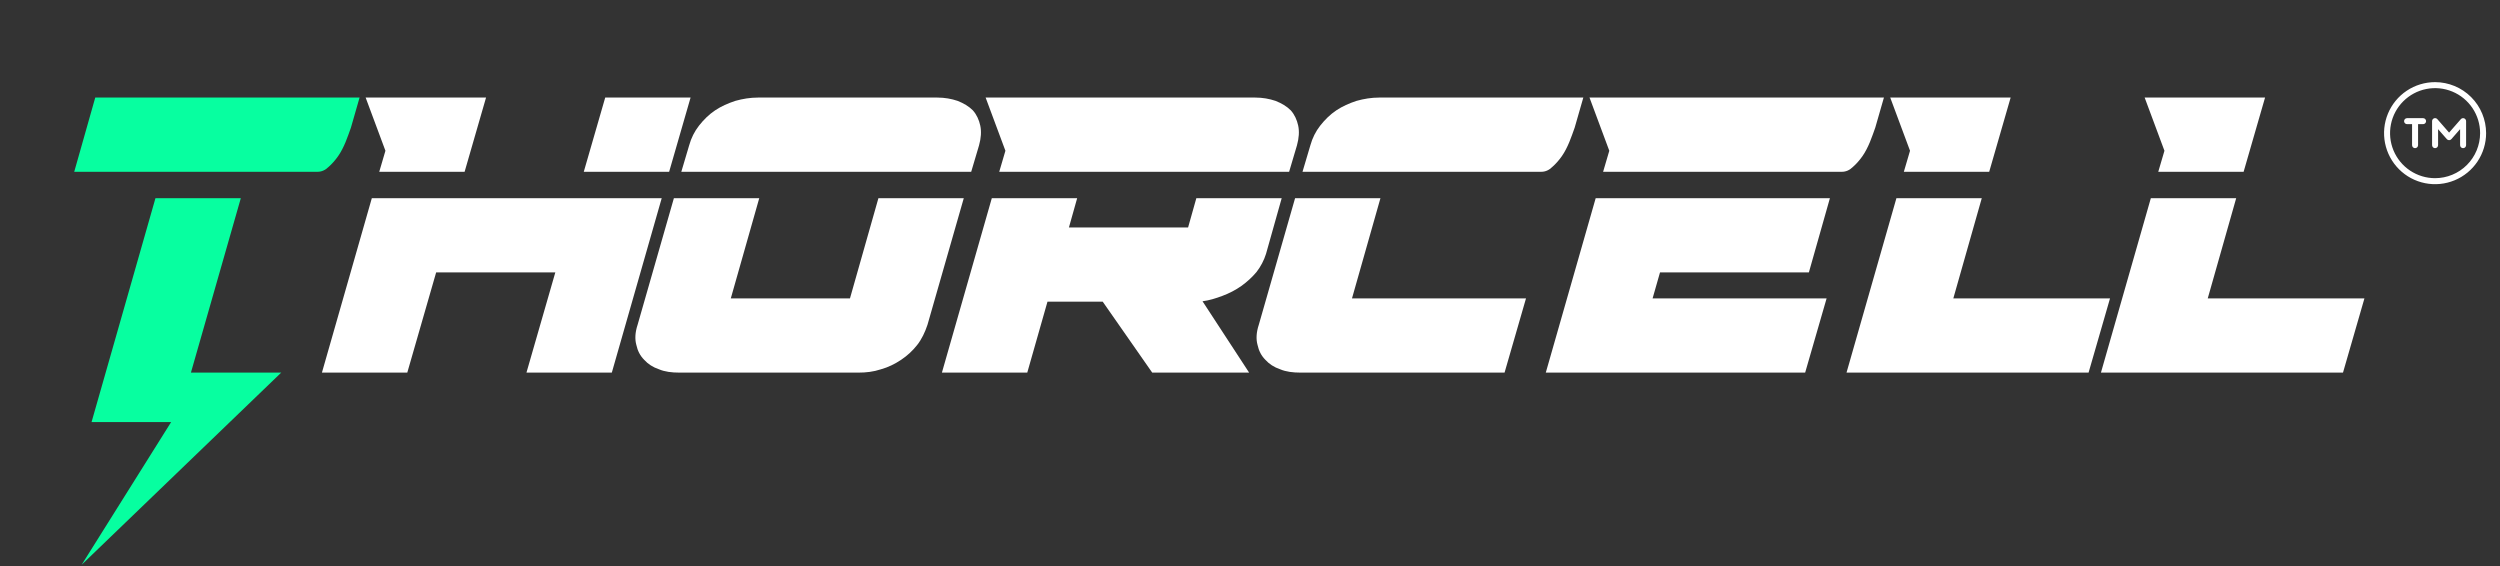
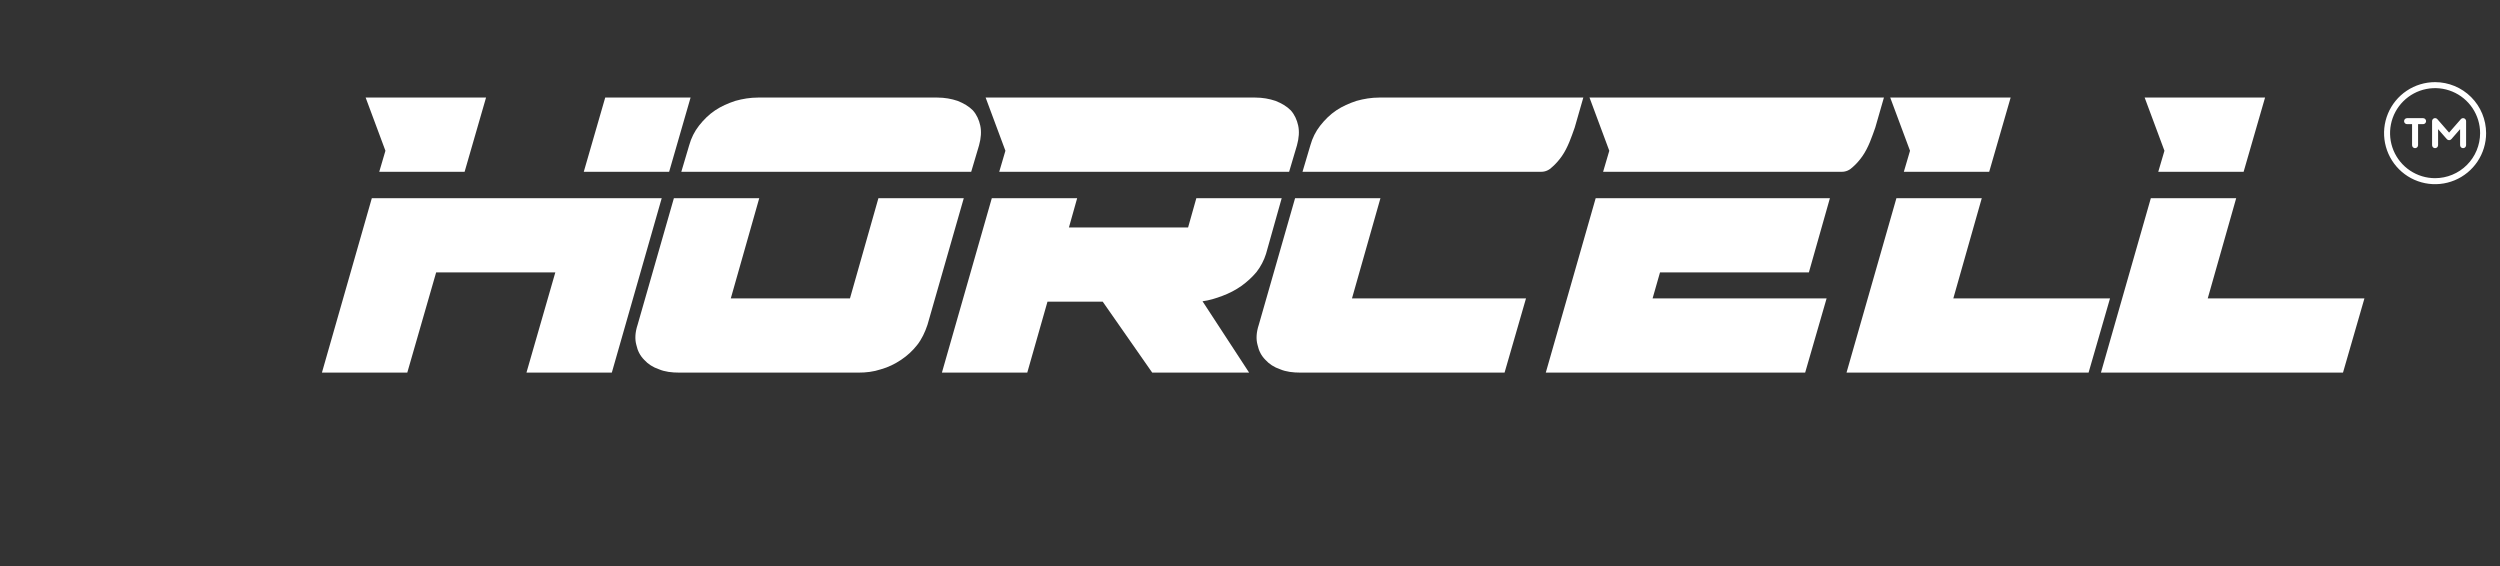
<svg xmlns="http://www.w3.org/2000/svg" width="993" height="225" viewBox="0 0 993 225" fill="none">
  <rect x="0" y="0" width="993" height="225" fill="#333333" stroke="none" />
  <path d="M967.215 32.623C963.207 32.623 959.288 33.812 955.955 36.039C952.623 38.266 950.025 41.431 948.491 45.134C946.957 48.837 946.556 52.912 947.338 56.844C948.12 60.775 950.05 64.386 952.884 67.221C955.719 70.055 959.33 71.985 963.261 72.767C967.192 73.549 971.267 73.148 974.971 71.614C978.674 70.08 981.839 67.482 984.066 64.15C986.293 60.817 987.482 56.898 987.482 52.89C987.475 47.517 985.338 42.365 981.539 38.566C977.739 34.767 972.588 32.63 967.215 32.623ZM967.215 70.772C963.678 70.772 960.221 69.724 957.28 67.759C954.339 65.794 952.047 63.001 950.694 59.733C949.34 56.466 948.986 52.87 949.676 49.401C950.366 45.932 952.069 42.746 954.57 40.245C957.071 37.744 960.257 36.041 963.726 35.351C967.195 34.661 970.791 35.015 974.058 36.369C977.326 37.722 980.119 40.014 982.084 42.955C984.049 45.896 985.097 49.353 985.097 52.89C985.092 57.631 983.206 62.176 979.854 65.529C976.501 68.881 971.956 70.767 967.215 70.772ZM963.638 48.121C963.638 48.438 963.513 48.741 963.289 48.964C963.066 49.188 962.763 49.313 962.446 49.313H960.459V57.659C960.459 57.975 960.334 58.278 960.11 58.502C959.887 58.725 959.583 58.851 959.267 58.851C958.951 58.851 958.648 58.725 958.424 58.502C958.201 58.278 958.075 57.975 958.075 57.659V49.313H956.088C955.772 49.313 955.469 49.188 955.245 48.964C955.022 48.741 954.896 48.438 954.896 48.121C954.896 47.805 955.022 47.502 955.245 47.278C955.469 47.055 955.772 46.929 956.088 46.929H962.446C962.763 46.929 963.066 47.055 963.289 47.278C963.513 47.502 963.638 47.805 963.638 48.121ZM979.534 48.121V57.659C979.534 57.975 979.408 58.278 979.185 58.502C978.961 58.725 978.658 58.851 978.342 58.851C978.026 58.851 977.722 58.725 977.499 58.502C977.275 58.278 977.15 57.975 977.15 57.659V51.3L973.676 55.274C973.565 55.401 973.427 55.503 973.273 55.572C973.119 55.642 972.951 55.678 972.782 55.678C972.613 55.678 972.446 55.642 972.292 55.572C972.138 55.503 972 55.401 971.888 55.274L968.407 51.3V57.659C968.407 57.975 968.282 58.278 968.058 58.502C967.834 58.725 967.531 58.851 967.215 58.851C966.899 58.851 966.596 58.725 966.372 58.502C966.148 58.278 966.023 57.975 966.023 57.659V48.121C966.021 47.878 966.093 47.639 966.23 47.438C966.368 47.237 966.564 47.083 966.791 46.996C967.019 46.91 967.268 46.895 967.504 46.954C967.74 47.013 967.953 47.143 968.113 47.327L972.778 52.669L977.444 47.337C977.603 47.154 977.815 47.024 978.05 46.965C978.286 46.905 978.534 46.919 978.761 47.004C978.988 47.09 979.184 47.242 979.322 47.442C979.46 47.642 979.534 47.879 979.534 48.121Z" fill="white" />
-   <path d="M75.834 148H111.703L32.43 224.325L67.972 167.655H36.361L61.748 78.718H95.652L75.834 148ZM29.482 68.235L37.835 38.753H142.823L139.384 50.71C138.729 52.511 138.073 54.477 137.254 56.443C136.435 58.408 135.453 60.373 134.306 62.011C133.16 63.649 131.849 65.123 130.539 66.27C129.229 67.58 127.755 68.235 126.117 68.235H29.482Z" fill="#07FFA0" />
  <path d="M161.774 148H127.87L147.688 78.718H262.831L243.013 148H209.109L220.574 108.199H173.239L161.774 148ZM153.093 59.882L145.231 38.753H193.058L184.541 68.235H150.636L153.093 59.882ZM274.296 38.753L265.779 68.235H231.875L240.392 38.753H274.296ZM337.607 118.518L348.908 78.718H382.812L368.399 129.001C367.416 131.949 366.106 134.733 364.304 137.026C362.503 139.319 360.373 141.285 357.917 142.923C355.46 144.56 352.839 145.871 349.891 146.69C346.943 147.672 343.995 148 341.046 148H269.799C266.85 148 264.066 147.672 261.773 146.69C259.316 145.871 257.351 144.56 255.877 142.923C254.239 141.285 253.256 139.319 252.765 137.026C252.11 134.733 252.273 131.949 253.256 129.001L267.669 78.718H301.574L290.272 118.518H337.607ZM388.873 57.753L385.761 68.235H270.618L273.73 57.753C274.548 54.805 275.859 52.184 277.66 49.891C279.462 47.598 281.591 45.469 284.048 43.831C286.505 42.193 289.126 41.046 292.074 40.064C295.022 39.245 297.97 38.753 301.082 38.753H372.33C375.278 38.753 377.899 39.245 380.356 40.064C382.812 41.046 384.778 42.193 386.416 43.831C387.89 45.469 388.873 47.598 389.364 49.891C389.855 52.184 389.692 54.805 388.873 57.753ZM408.032 148H374.128L393.946 78.718H427.85L424.575 90.347H471.909L475.185 78.718H509.089L502.865 100.829C502.046 103.45 500.736 105.906 499.098 108.036C497.296 110.165 495.331 111.967 493.038 113.605C490.745 115.242 488.124 116.553 485.504 117.535C482.883 118.518 480.263 119.337 477.642 119.665L496.15 148H457.66L438.005 119.828H416.058L408.032 148ZM396.894 68.235L399.351 59.882L391.489 38.753H498.607C501.555 38.753 504.176 39.245 506.632 40.064C509.089 41.046 511.055 42.193 512.693 43.831C514.167 45.469 515.149 47.598 515.641 49.891C516.132 52.184 515.968 54.805 515.149 57.753L512.037 68.235H396.894ZM516.536 148C513.588 148 510.804 147.672 508.511 146.69C506.054 145.871 504.089 144.56 502.614 142.923C500.977 141.285 499.994 139.319 499.502 137.026C498.847 134.733 499.011 131.949 499.994 129.001L514.407 78.718H548.311L537.01 118.518H606.129L597.612 148H516.536ZM517.355 68.235L520.467 57.753C521.286 54.805 522.597 52.184 524.398 49.891C526.2 47.598 528.329 45.469 530.786 43.831C533.243 42.193 535.863 41.046 538.812 40.064C541.76 39.245 544.708 38.753 547.82 38.753H628.895L625.456 50.71C624.8 52.511 624.145 54.477 623.326 56.443C622.507 58.408 621.525 60.373 620.378 62.011C619.232 63.649 617.921 65.123 616.611 66.27C615.301 67.58 613.827 68.235 612.189 68.235H517.355ZM613.988 148L633.806 78.718H726.838L718.485 108.199H659.357L656.409 118.518H725.527L717.01 148H613.988ZM731.588 68.235H636.754L639.211 59.882L631.349 38.753H748.294L744.854 50.71C744.199 52.511 743.544 54.477 742.725 56.443C741.906 58.408 740.924 60.373 739.777 62.011C738.631 63.649 737.32 65.123 736.01 66.27C734.7 67.58 733.225 68.235 731.588 68.235ZM775.859 118.518H838.099L829.582 148H733.438L753.256 78.718H787.16L775.859 118.518ZM750.799 38.753H798.626L790.109 68.235H756.205L758.661 59.882L750.799 38.753ZM876.915 118.518H939.155L930.638 148H834.494L854.312 78.718H888.216L876.915 118.518ZM851.855 38.753H899.682L891.165 68.235H857.26L859.717 59.882L851.855 38.753Z" fill="white" />
</svg>